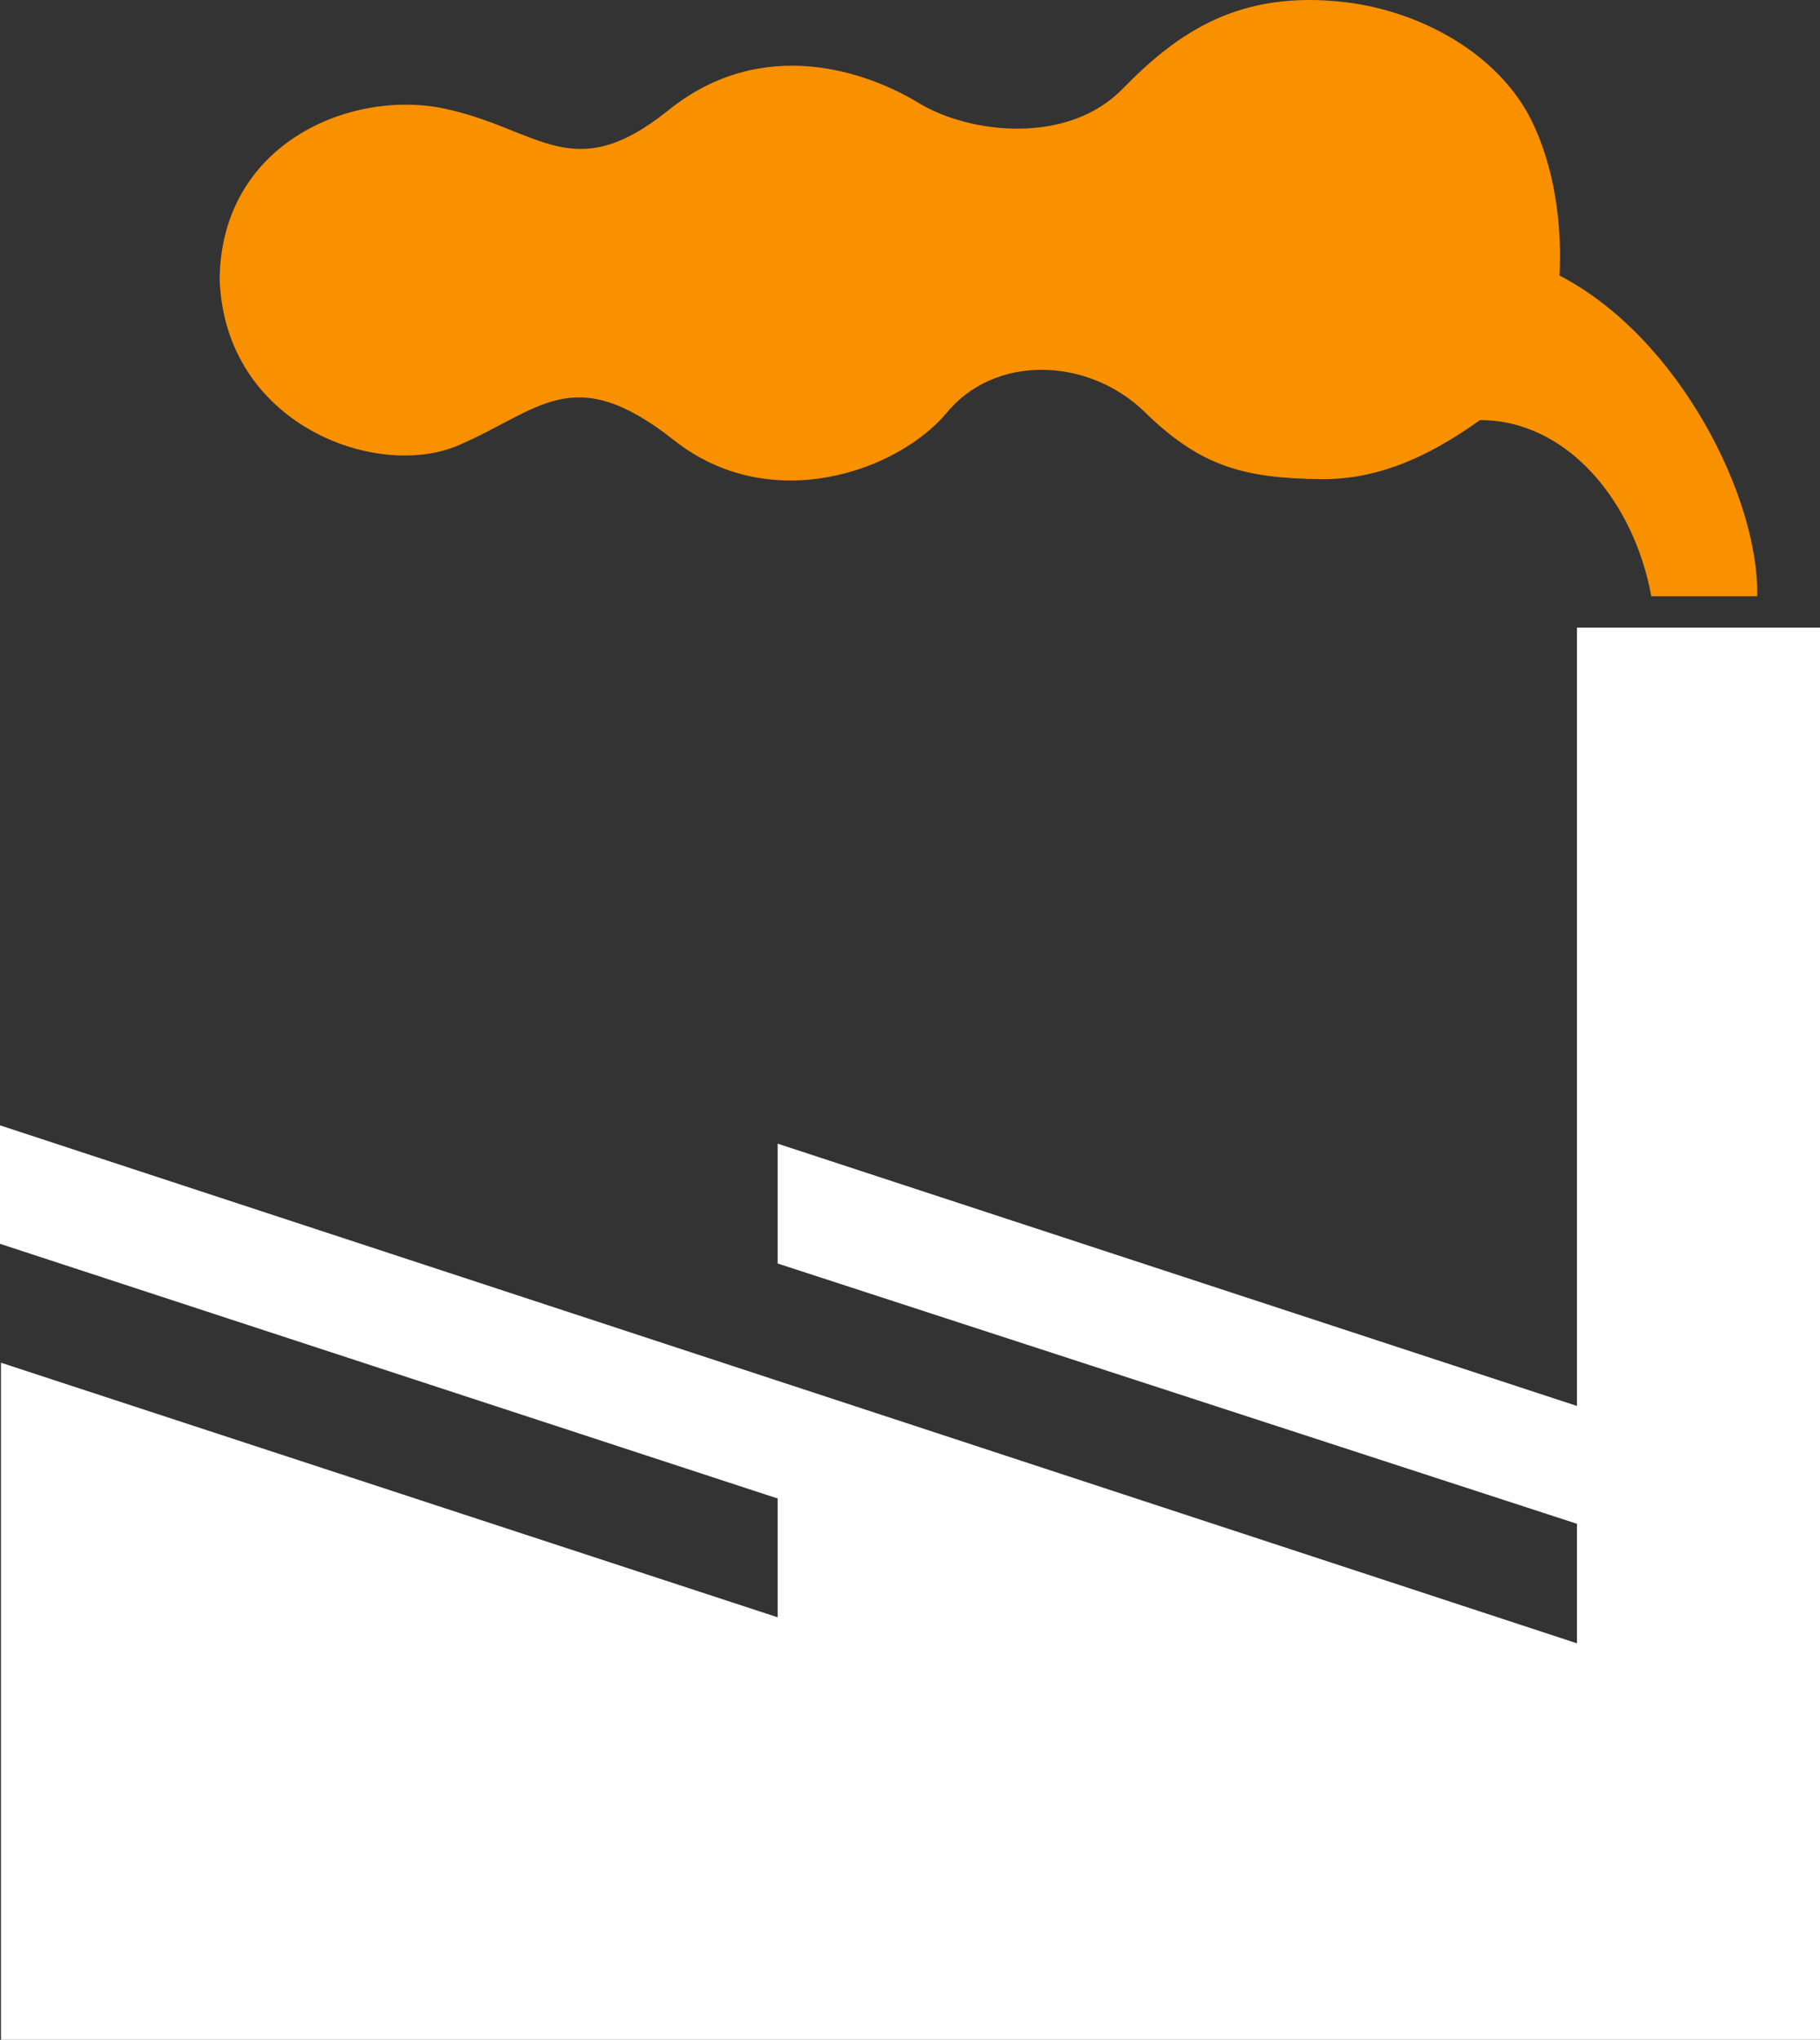
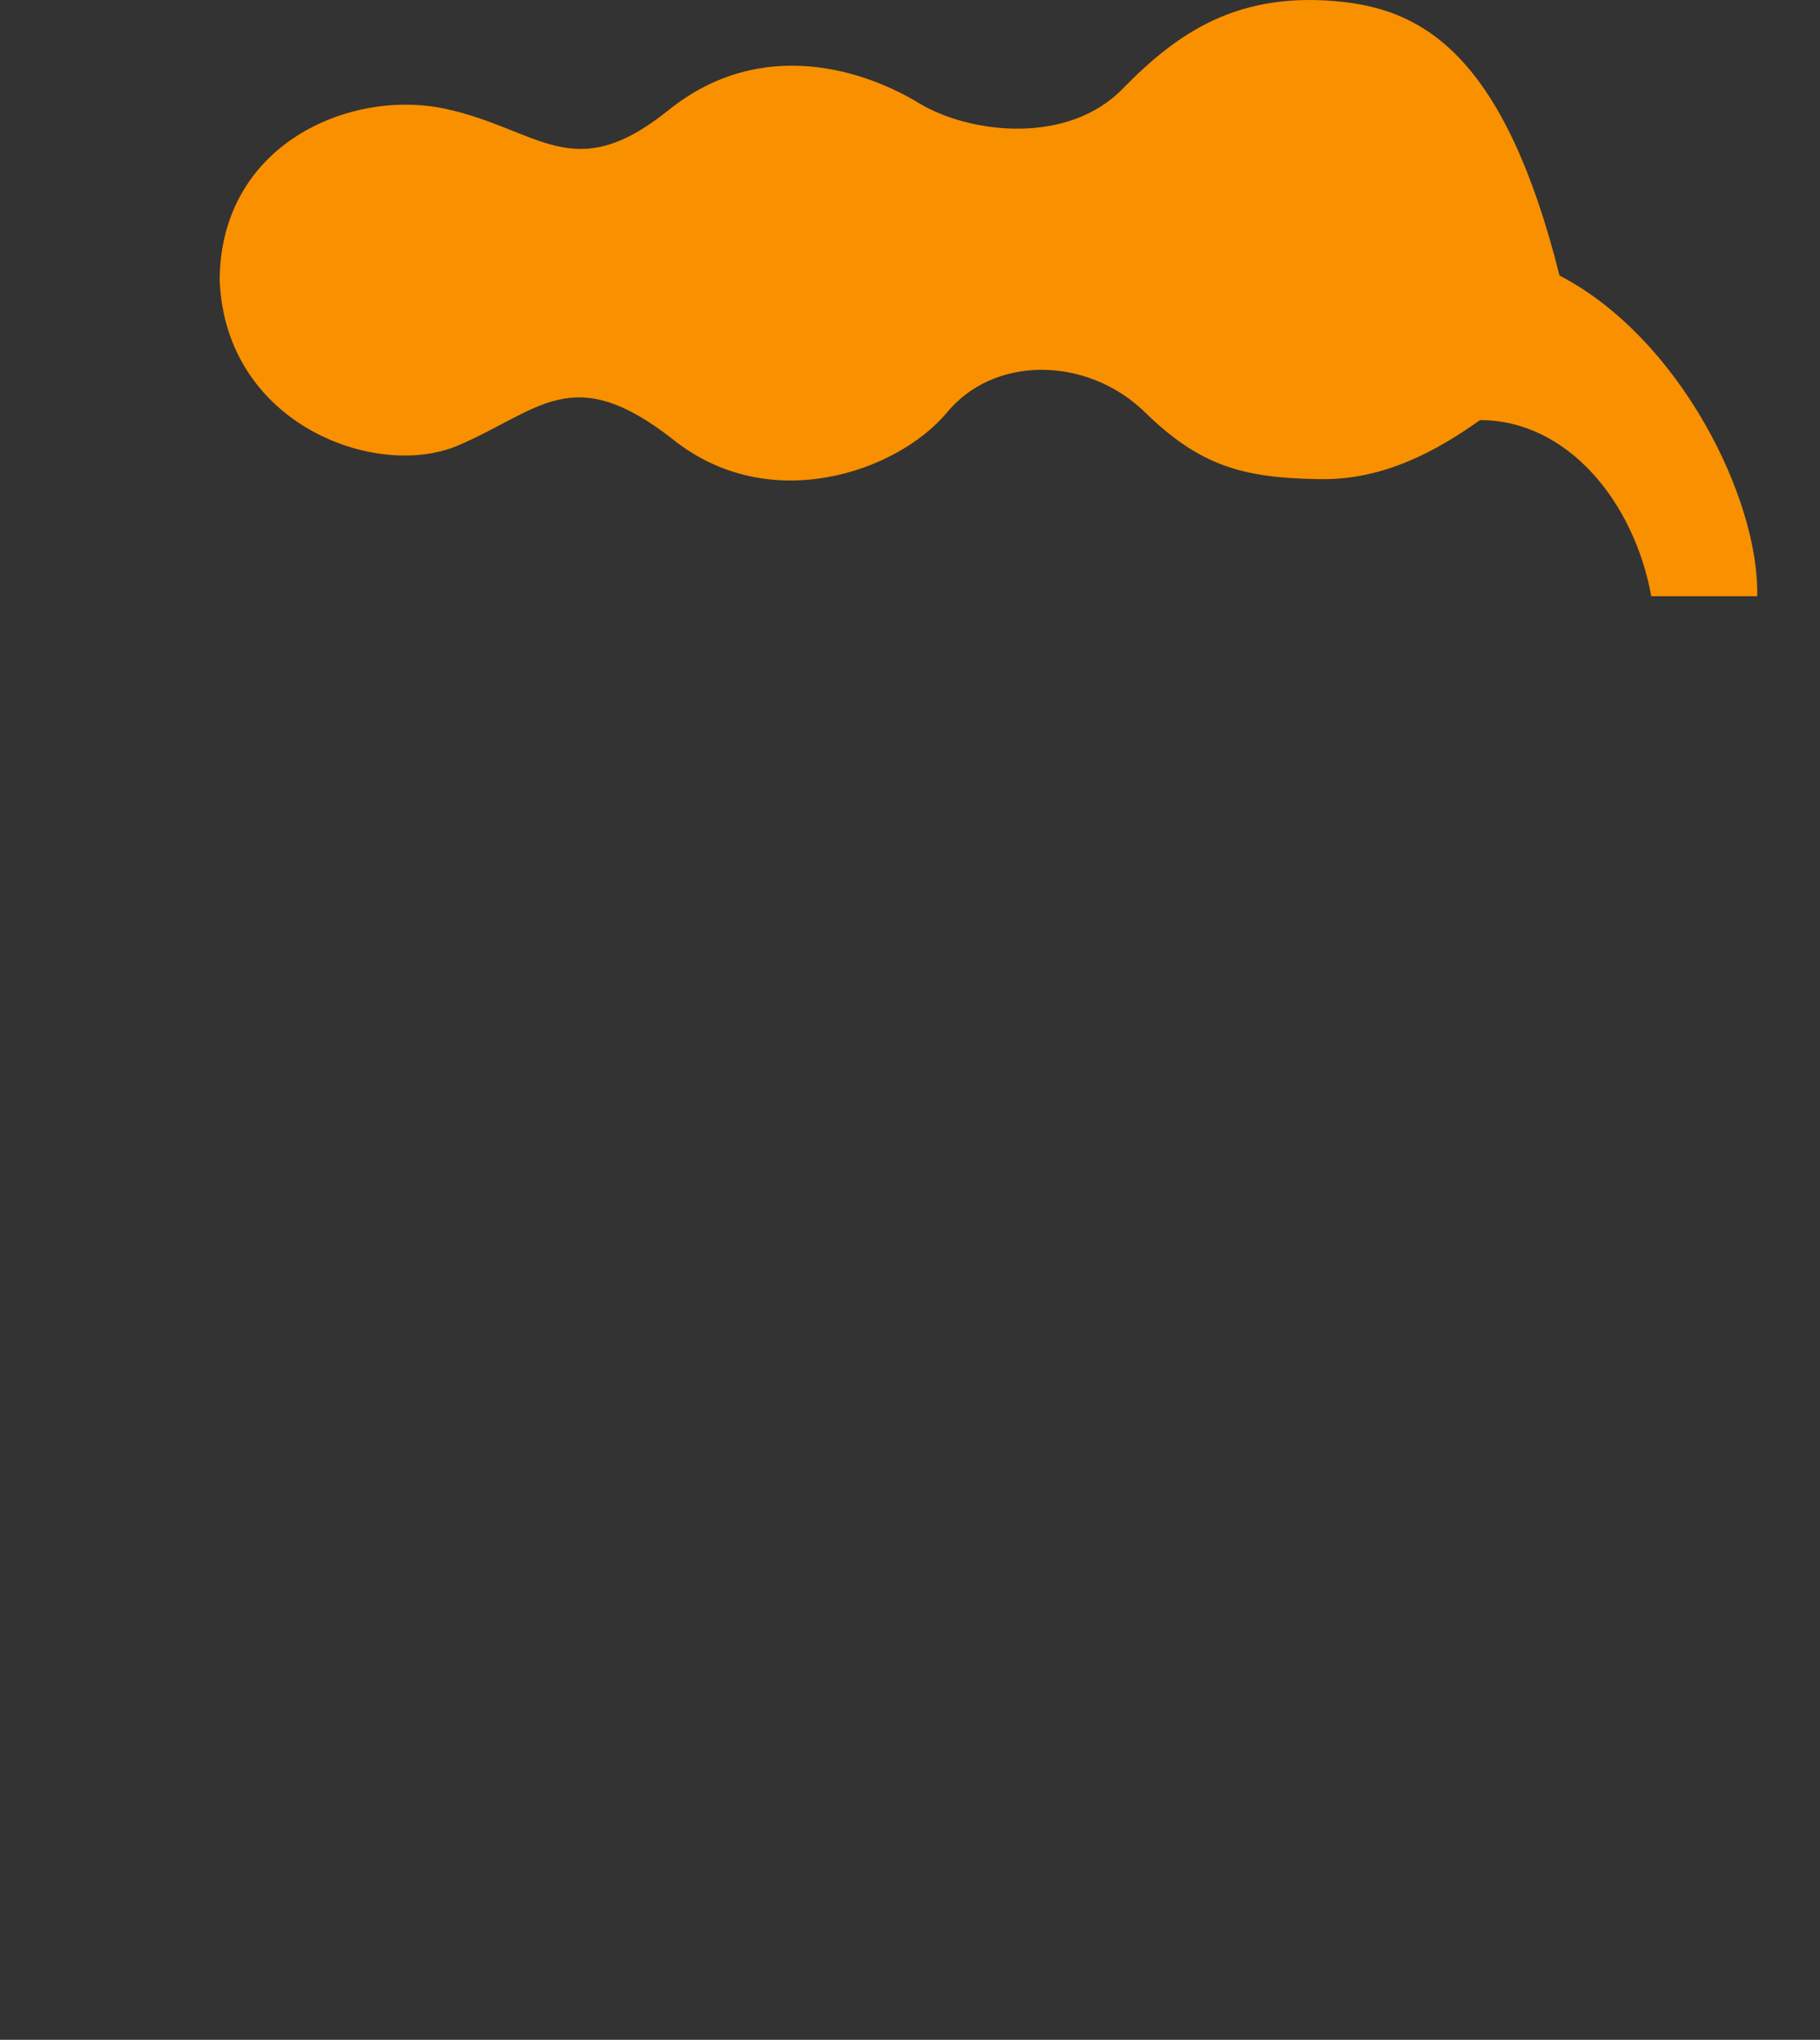
<svg xmlns="http://www.w3.org/2000/svg" width="58" height="65" viewBox="0 0 58 65" fill="none">
  <rect x="0" y="0" width="58" height="65" fill="#333333" stroke="none" />
-   <path fill-rule="evenodd" clip-rule="evenodd" d="M50.255 48.557V52.366L0 35.86V39.635L24.783 47.751V51.537L0.031 43.424V65H58V20H50.255V44.802L24.783 36.444V40.263L50.255 48.557Z" fill="white" />
-   <path fill-rule="evenodd" clip-rule="evenodd" d="M52.624 19H55.998C56.072 15.906 53.529 10.764 49.698 8.78C49.774 7.371 49.602 5.622 48.932 4.11C47.965 1.849 45.421 0.378 42.876 0.07C39.471 -0.331 37.523 1.046 35.778 2.827C34.044 4.615 30.946 4.275 29.308 3.3C27.668 2.292 24.294 1.078 21.272 3.536C18.24 5.953 17.196 4.111 14.174 3.463C11.172 2.827 7.033 4.574 7 8.914C7.171 13.521 11.981 15.299 14.588 14.2C17.196 13.089 18.239 11.473 21.474 14.024C24.539 16.45 28.573 15.032 30.148 13.18C31.669 11.298 34.629 11.371 36.438 13.089C38.214 14.837 39.577 15.237 42.079 15.269C44.133 15.299 45.834 14.333 47.165 13.387C49.943 13.385 52.071 15.977 52.624 19Z" fill="#F99000" />
+   <path fill-rule="evenodd" clip-rule="evenodd" d="M52.624 19H55.998C56.072 15.906 53.529 10.764 49.698 8.78C47.965 1.849 45.421 0.378 42.876 0.07C39.471 -0.331 37.523 1.046 35.778 2.827C34.044 4.615 30.946 4.275 29.308 3.3C27.668 2.292 24.294 1.078 21.272 3.536C18.24 5.953 17.196 4.111 14.174 3.463C11.172 2.827 7.033 4.574 7 8.914C7.171 13.521 11.981 15.299 14.588 14.2C17.196 13.089 18.239 11.473 21.474 14.024C24.539 16.45 28.573 15.032 30.148 13.18C31.669 11.298 34.629 11.371 36.438 13.089C38.214 14.837 39.577 15.237 42.079 15.269C44.133 15.299 45.834 14.333 47.165 13.387C49.943 13.385 52.071 15.977 52.624 19Z" fill="#F99000" />
</svg>